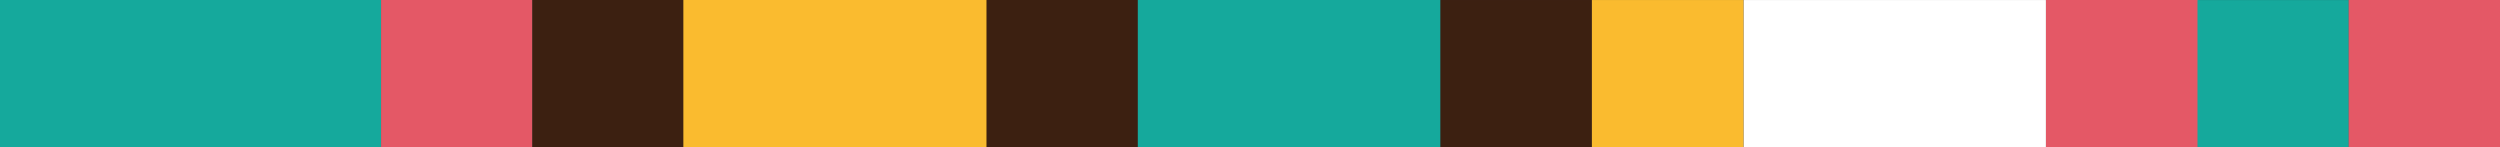
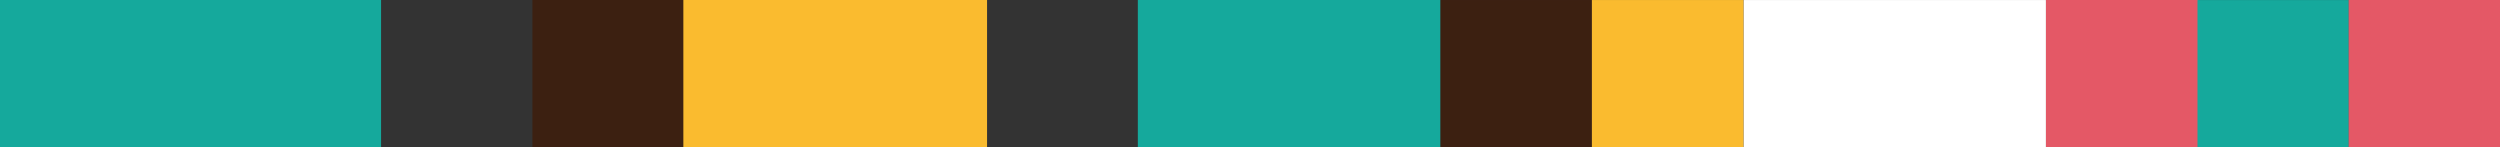
<svg xmlns="http://www.w3.org/2000/svg" version="1.1" x="0px" y="0px" width="13599.734px" height="800px" viewBox="0 0 13599.734 800" enable-background="new 0 0 13599.734 800" xml:space="preserve">
  <rect x="0" y="0" width="13599.734" height="800" fill="#333333" stroke="none" />
  <g id="Layer_5">
</g>
  <g id="BGR">
    <rect x="9484.26" y="0.143" fill="#FFFFFF" width="1645.451" height="799.857" />
    <rect fill="#15A99C" width="2072.961" height="800" />
-     <rect x="2072.961" fill="#E45866" width="823.34" height="800" />
    <rect x="2896.301" y="-0.197" fill="#3C2011" width="823.341" height="800.197" />
    <rect x="3717.413" y="-0.197" fill="#FABB2F" width="1652.062" height="800.197" />
-     <rect x="5366.324" y="-0.197" fill="#3C2011" width="823.341" height="800.197" />
    <polygon fill="#15A99C" points="6189.665,0 7836.348,0 7836.348,69.246 7836.348,253.039 7836.348,307.027 7836.348,800    6189.665,800  " />
    <rect x="7836.348" y="0.143" fill="#3C2011" width="823.34" height="799.857" />
    <rect x="11129.711" fill="#E45866" width="829.936" height="800" />
    <rect x="11954.186" y="0.283" fill="#15A99C" width="823.34" height="799.717" />
    <rect x="12776.393" fill="#E45866" width="823.341" height="800" />
    <rect x="8659.688" y="0.143" fill="#FABB2F" width="824.572" height="799.857" />
  </g>
  <g id="Z-_ELEMENTI_1_">
</g>
  <g id="Linija">
</g>
  <g id="Z_x2B__ELEMENTI">
</g>
</svg>